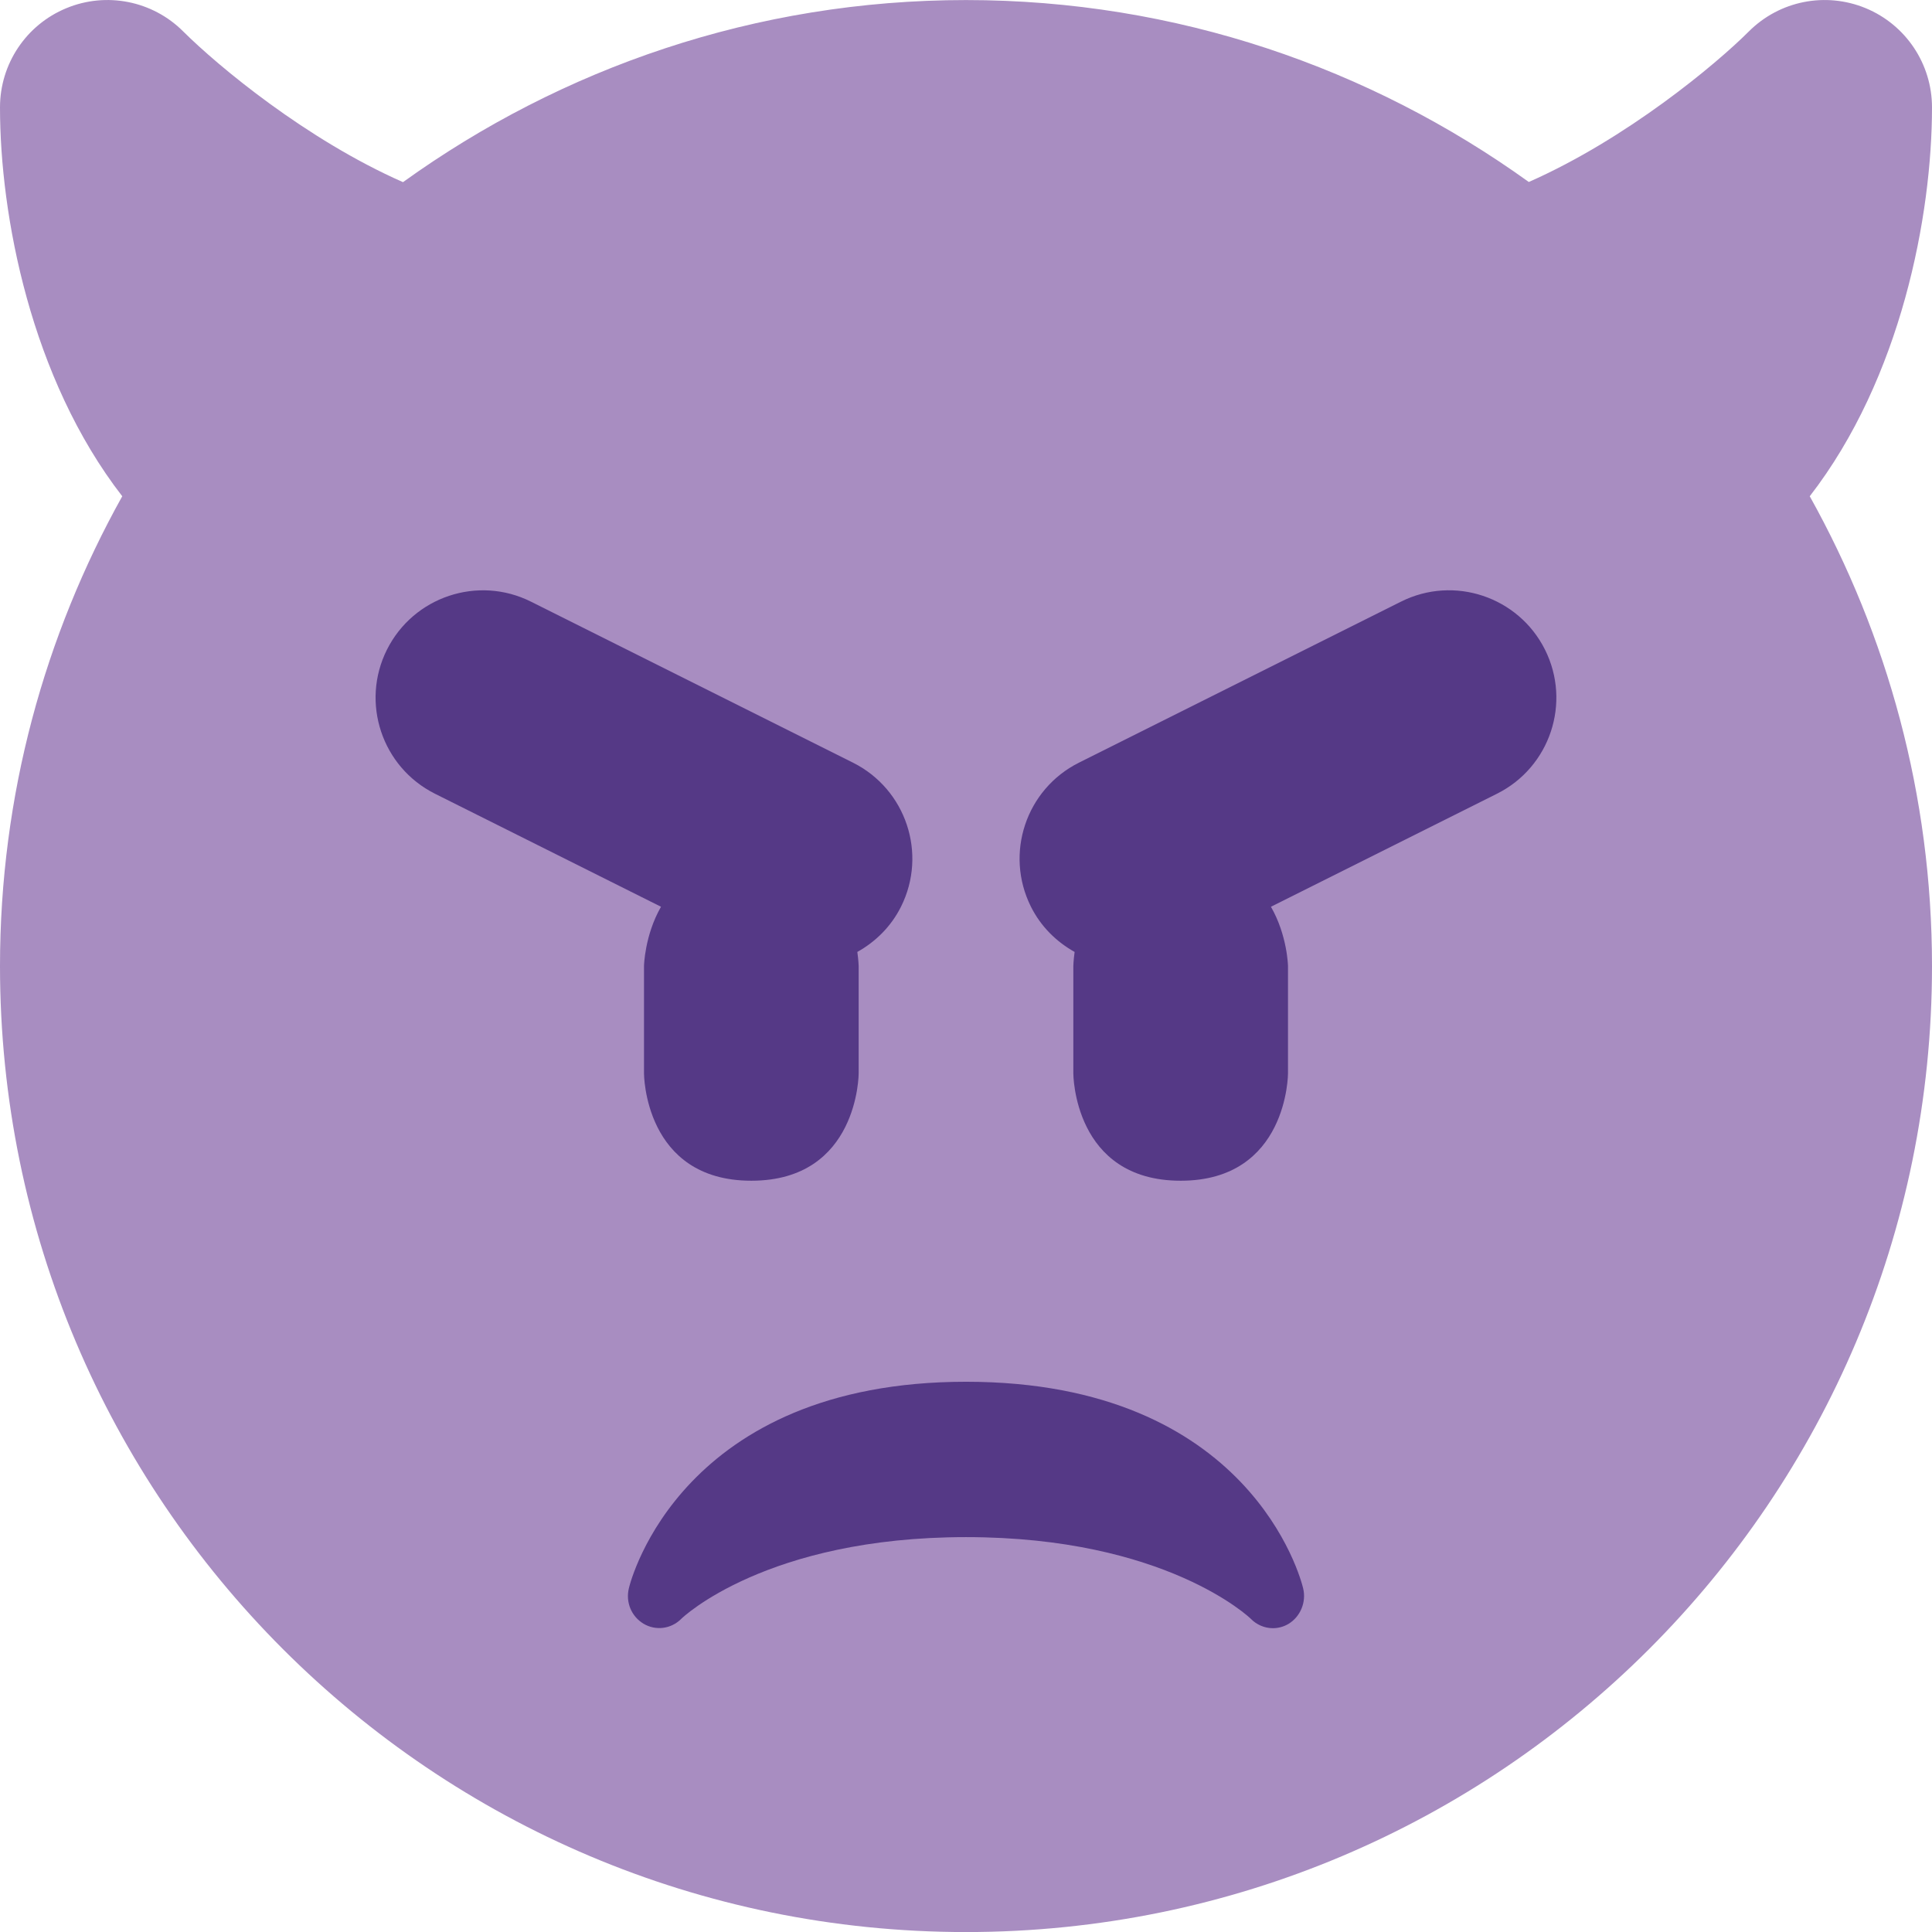
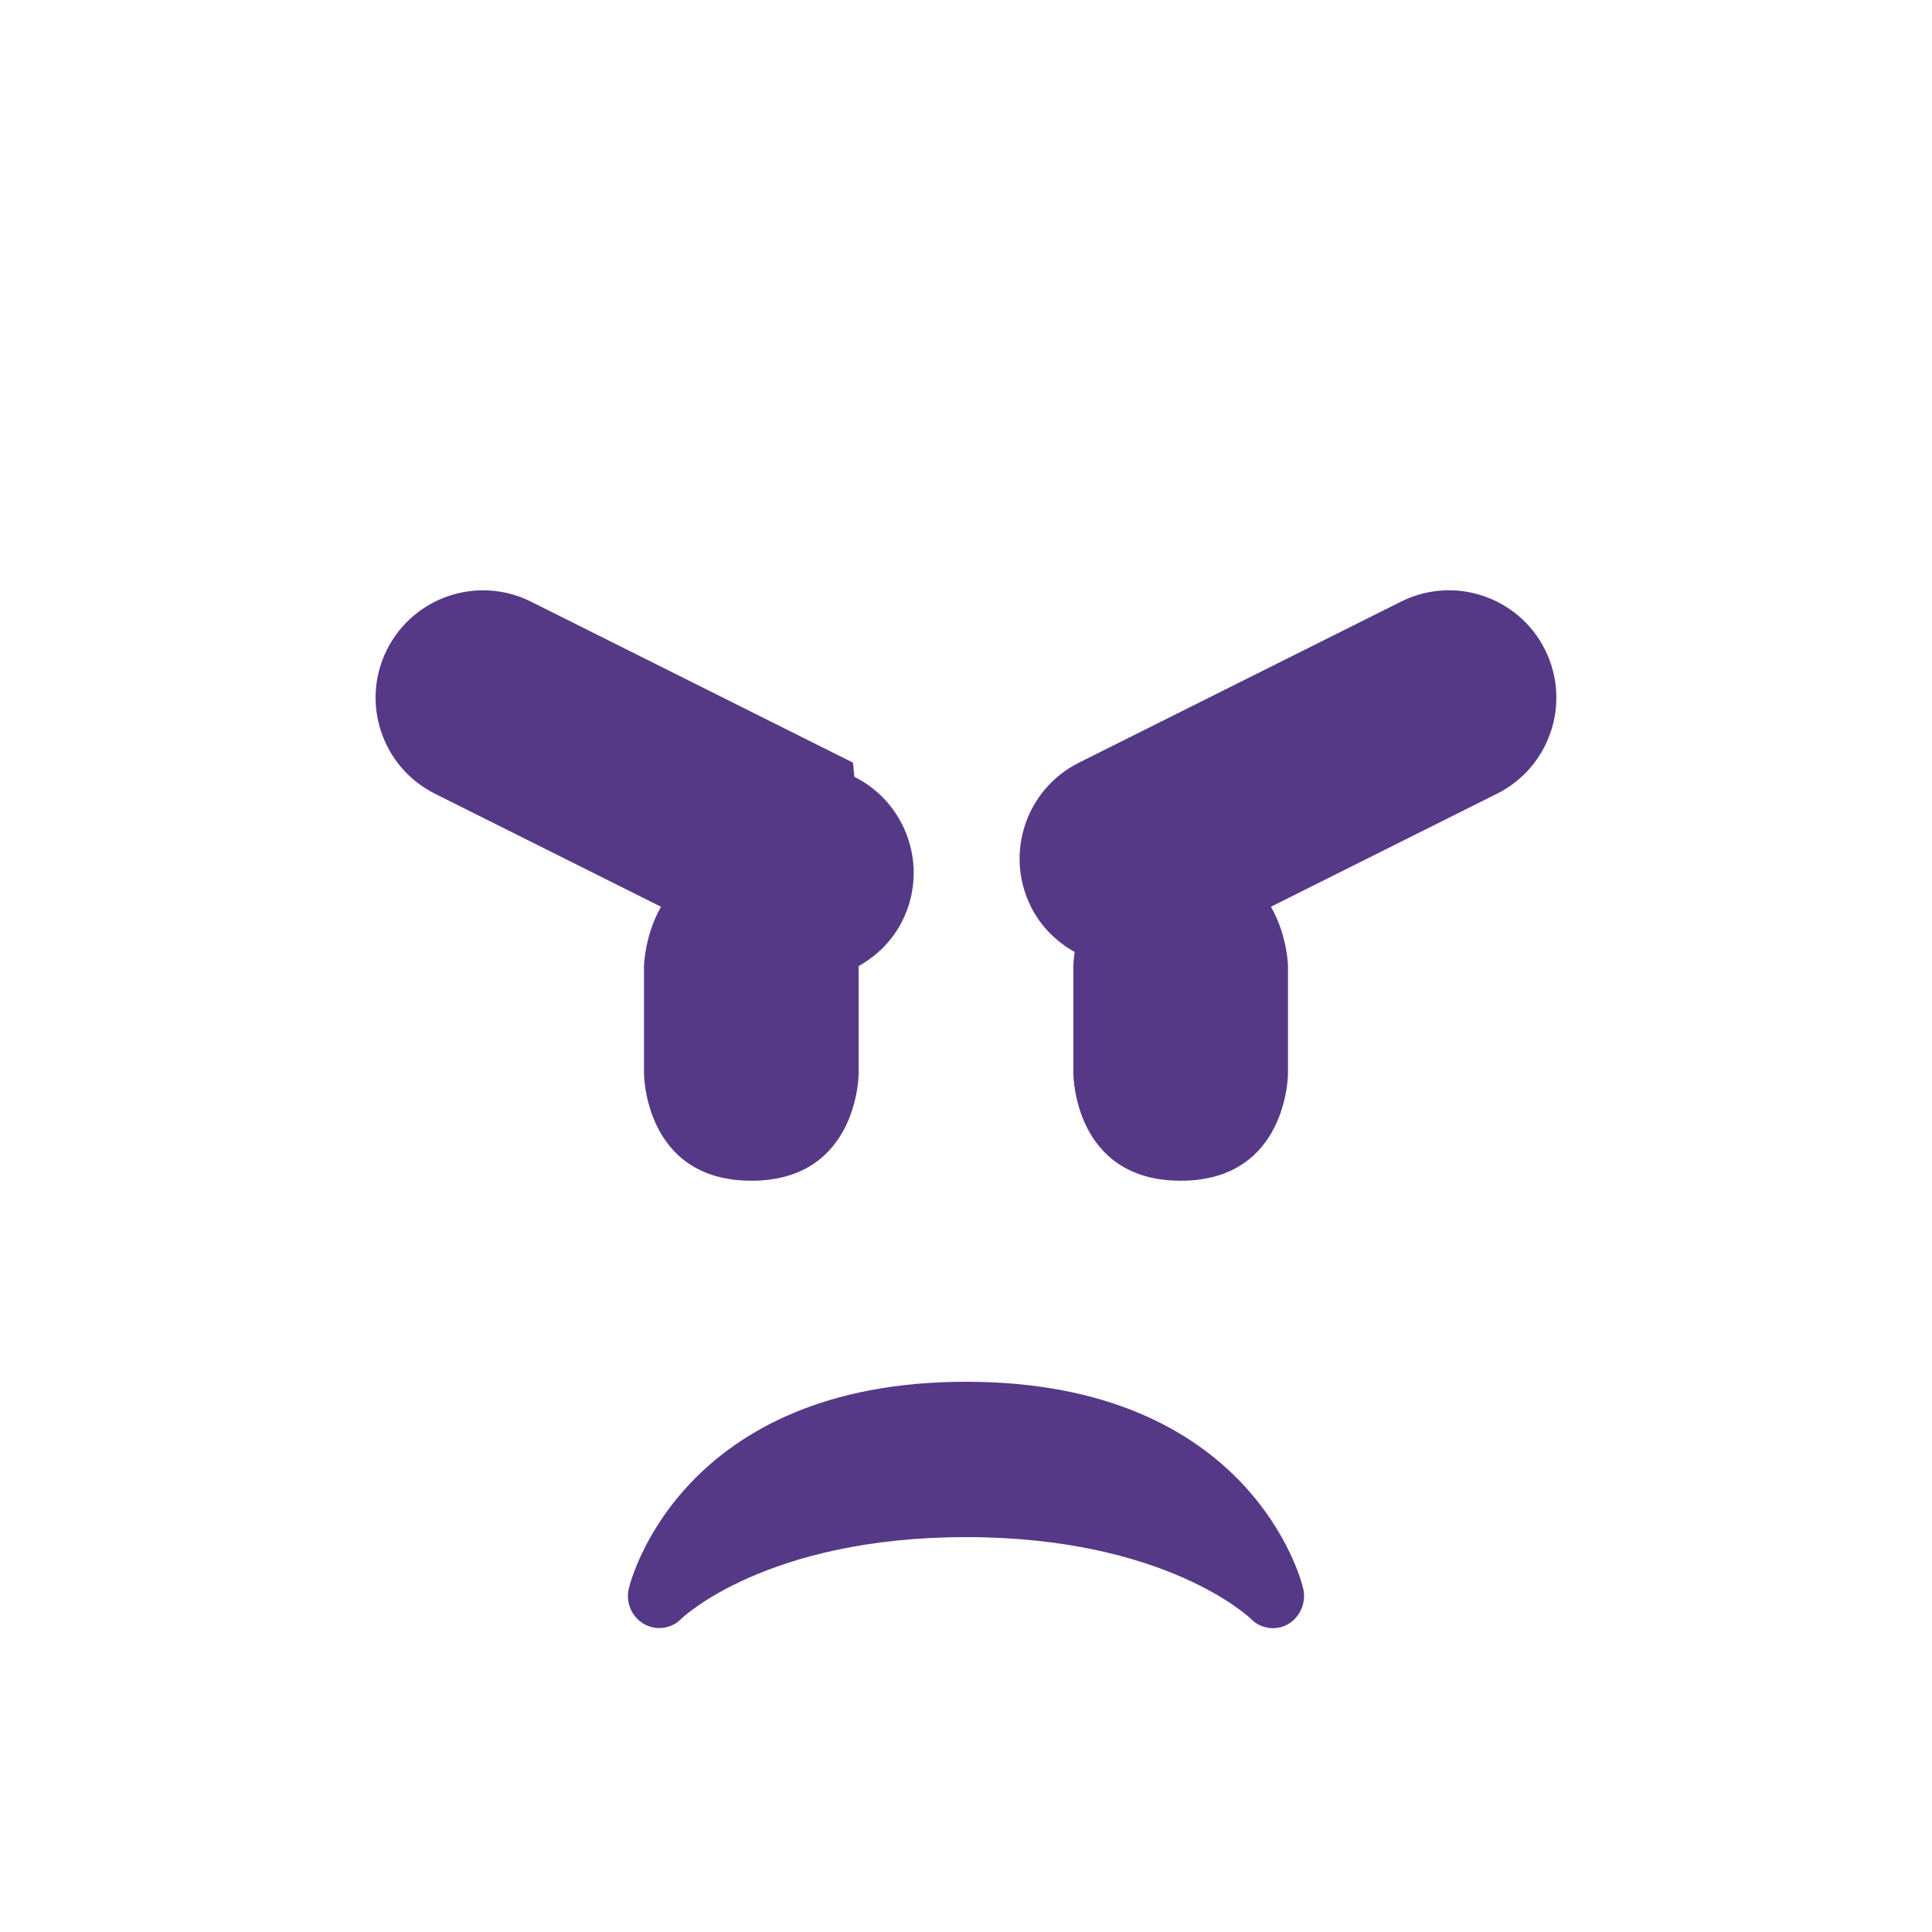
<svg xmlns="http://www.w3.org/2000/svg" viewBox="0 0 36 36">
-   <path fill="#A88DC1" d="M36 2.001c0-.809-.487-1.538-1.234-1.848-.75-.31-1.607-.139-2.18.434-.61.61-2.275 1.999-4.099 2.804C25.532 1.266 21.918.001 18 .001c-3.919 0-7.535 1.267-10.491 3.393C5.71 2.601 4.069 1.237 3.414.586 2.843.014 1.981-.157 1.235.153.487.462 0 1.191 0 2.001c0 2.006.571 5.044 2.278 7.246C.832 11.839 0 14.821 0 18.001c0 9.941 8.059 18 18 18s18-8.059 18-18c0-3.179-.832-6.162-2.278-8.754C35.429 7.044 36 4.007 36 2.001z" />
-   <path fill="#553986" d="M15.894 14.211l-6-3c-.988-.494-2.189-.093-2.684.895-.494.988-.093 2.189.895 2.684l4.212 2.106c-.306.533-.317 1.105-.317 1.105v2s0 2 2 2 2-2 2-2v-2s-.003-.109-.025-.263c.338-.189.628-.471.814-.843.494-.988.093-2.189-.895-2.684zm12.895-2.105c-.493-.986-1.694-1.391-2.684-.895l-6 3c-.988.494-1.389 1.695-.895 2.684.186.372.476.654.814.843-.021.154-.024.263-.024.263v2s0 2 2 2 2-2 2-2v-2s-.011-.572-.318-1.105l4.212-2.106c.989-.495 1.389-1.696.895-2.684zm-4.507 17.489c-.039-.165-.985-3.848-6.282-3.848-5.291 0-6.245 3.69-6.282 3.848-.063.26.047.525.274.661.227.135.515.098.703-.092.015-.016 1.583-1.522 5.306-1.522s5.291 1.507 5.305 1.521c.108.112.259.176.412.176.1 0 .199-.026.289-.079.224-.134.338-.407.275-.665z" />
+   <path fill="#553986" d="M15.894 14.211l-6-3c-.988-.494-2.189-.093-2.684.895-.494.988-.093 2.189.895 2.684l4.212 2.106c-.306.533-.317 1.105-.317 1.105v2s0 2 2 2 2-2 2-2v-2c.338-.189.628-.471.814-.843.494-.988.093-2.189-.895-2.684zm12.895-2.105c-.493-.986-1.694-1.391-2.684-.895l-6 3c-.988.494-1.389 1.695-.895 2.684.186.372.476.654.814.843-.021.154-.024.263-.024.263v2s0 2 2 2 2-2 2-2v-2s-.011-.572-.318-1.105l4.212-2.106c.989-.495 1.389-1.696.895-2.684zm-4.507 17.489c-.039-.165-.985-3.848-6.282-3.848-5.291 0-6.245 3.69-6.282 3.848-.063.26.047.525.274.661.227.135.515.098.703-.092.015-.016 1.583-1.522 5.306-1.522s5.291 1.507 5.305 1.521c.108.112.259.176.412.176.1 0 .199-.026.289-.079.224-.134.338-.407.275-.665z" />
</svg>